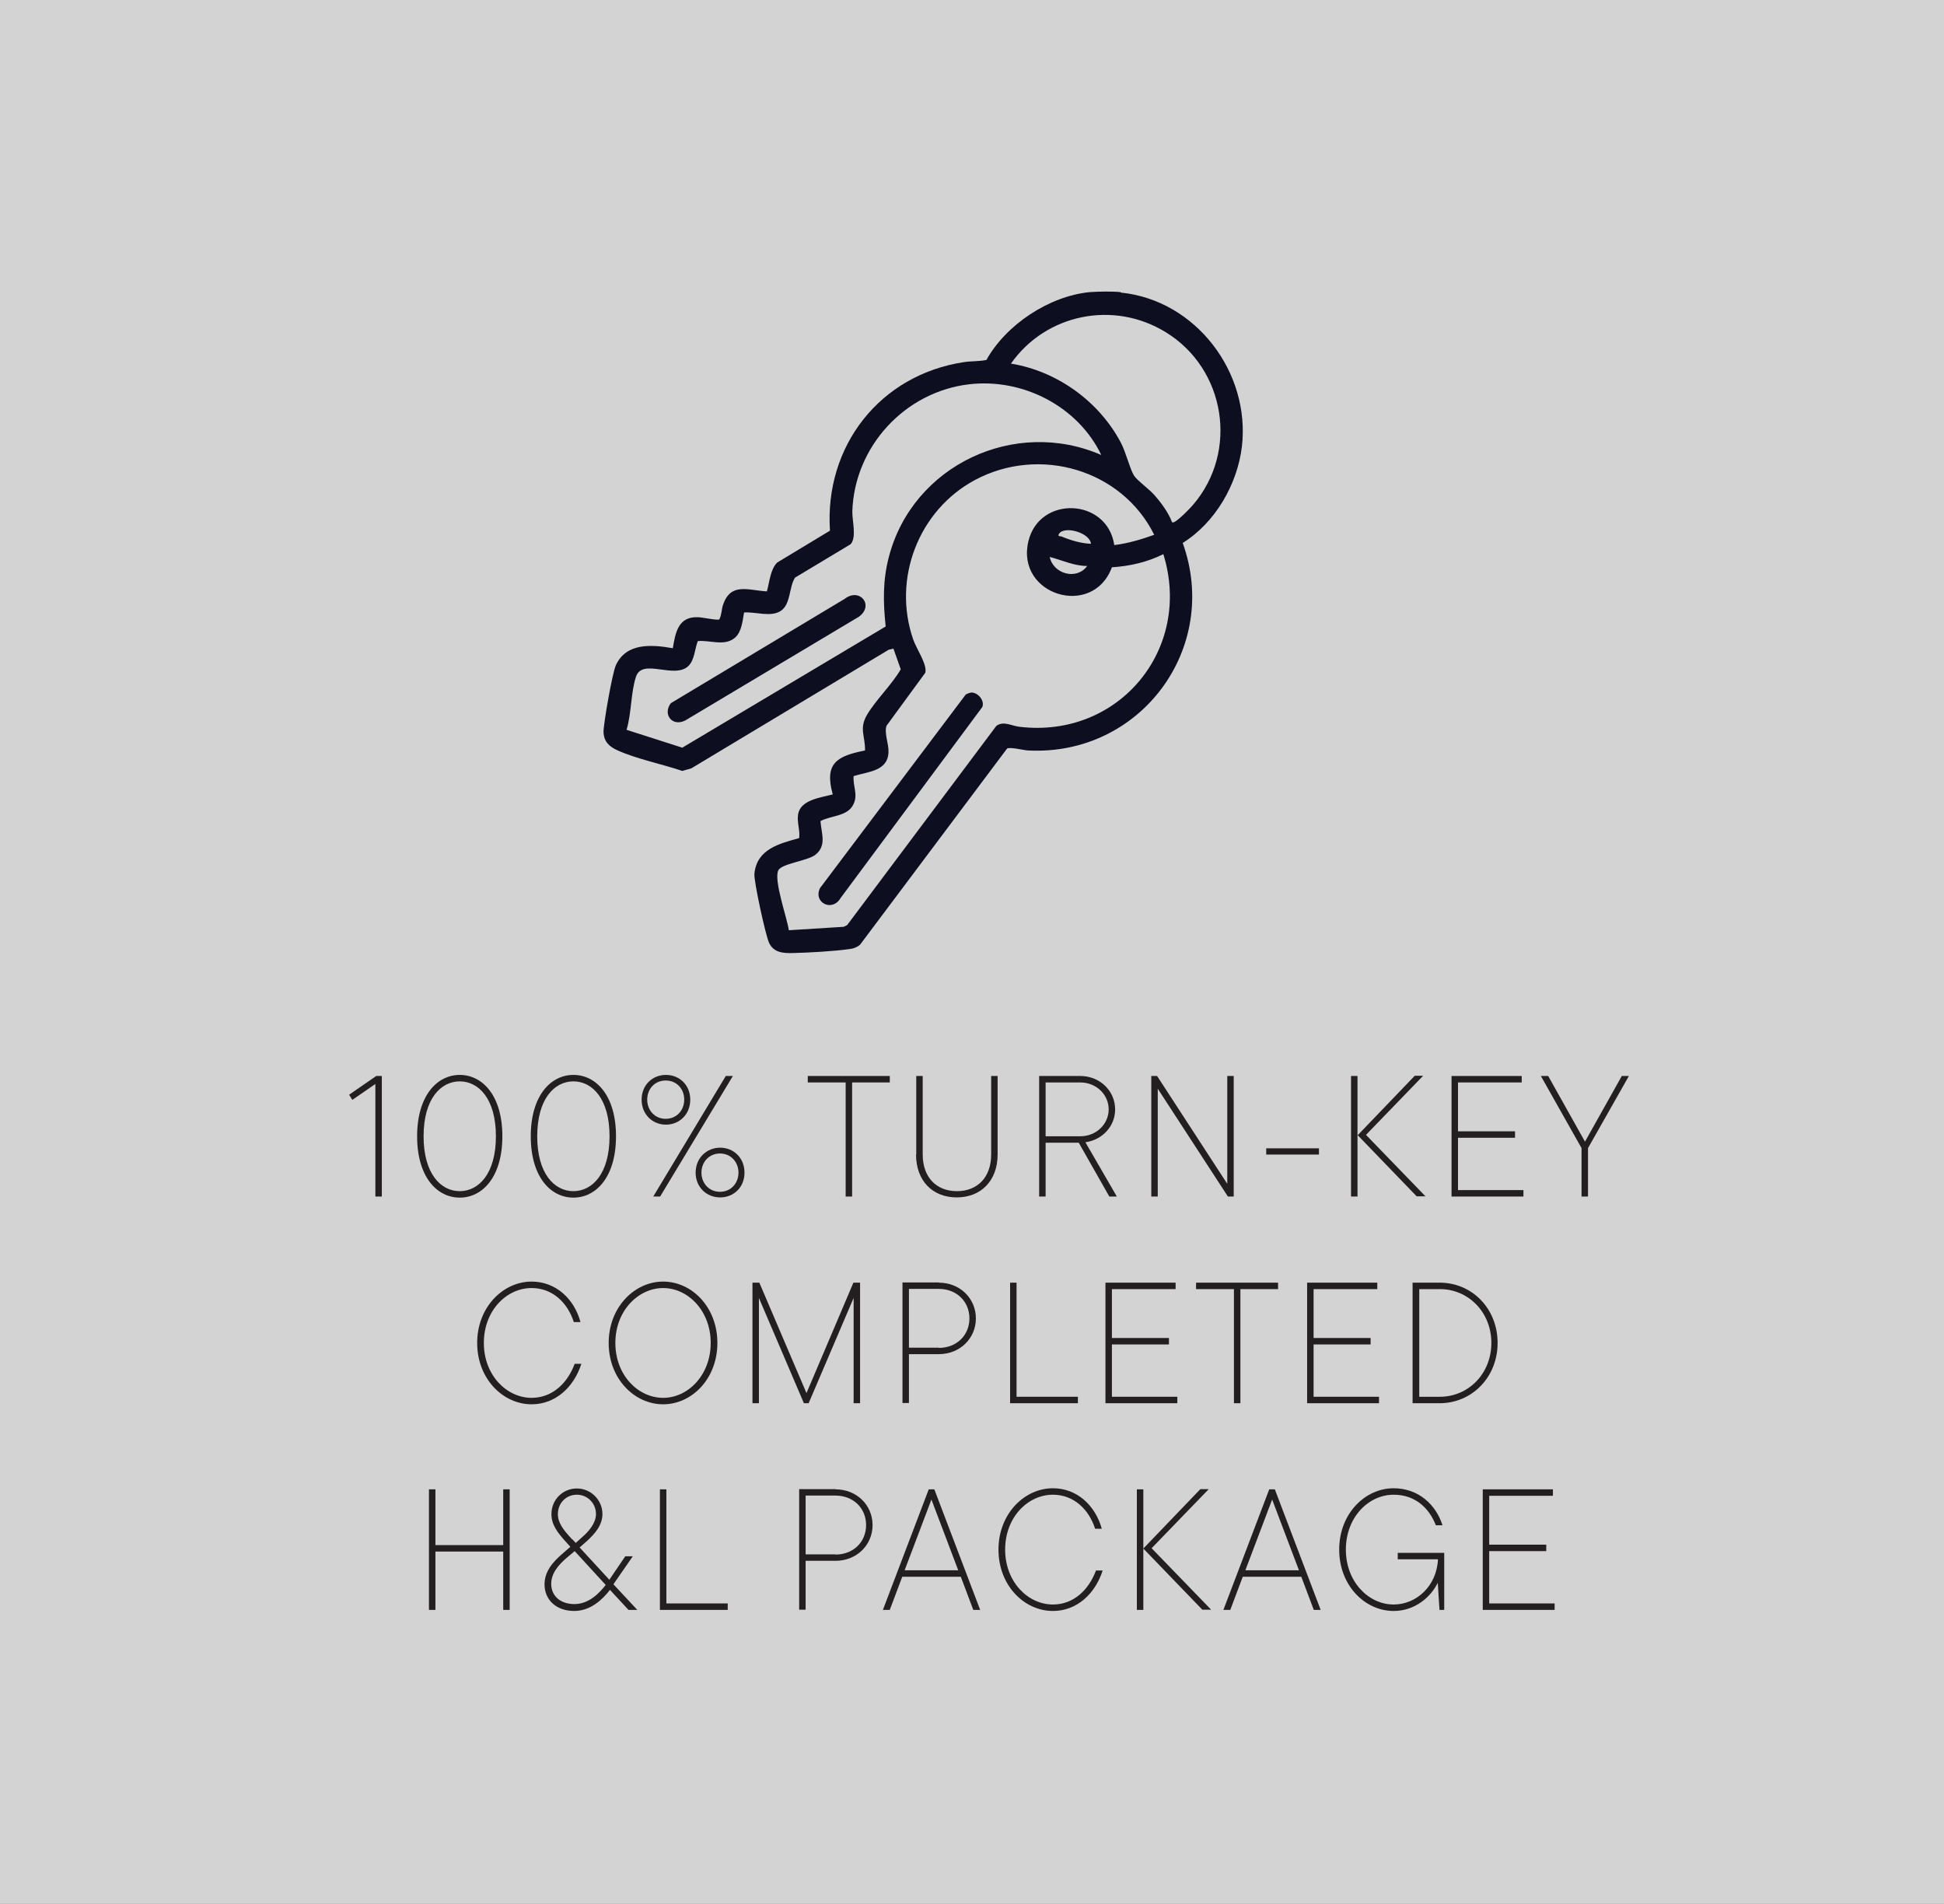
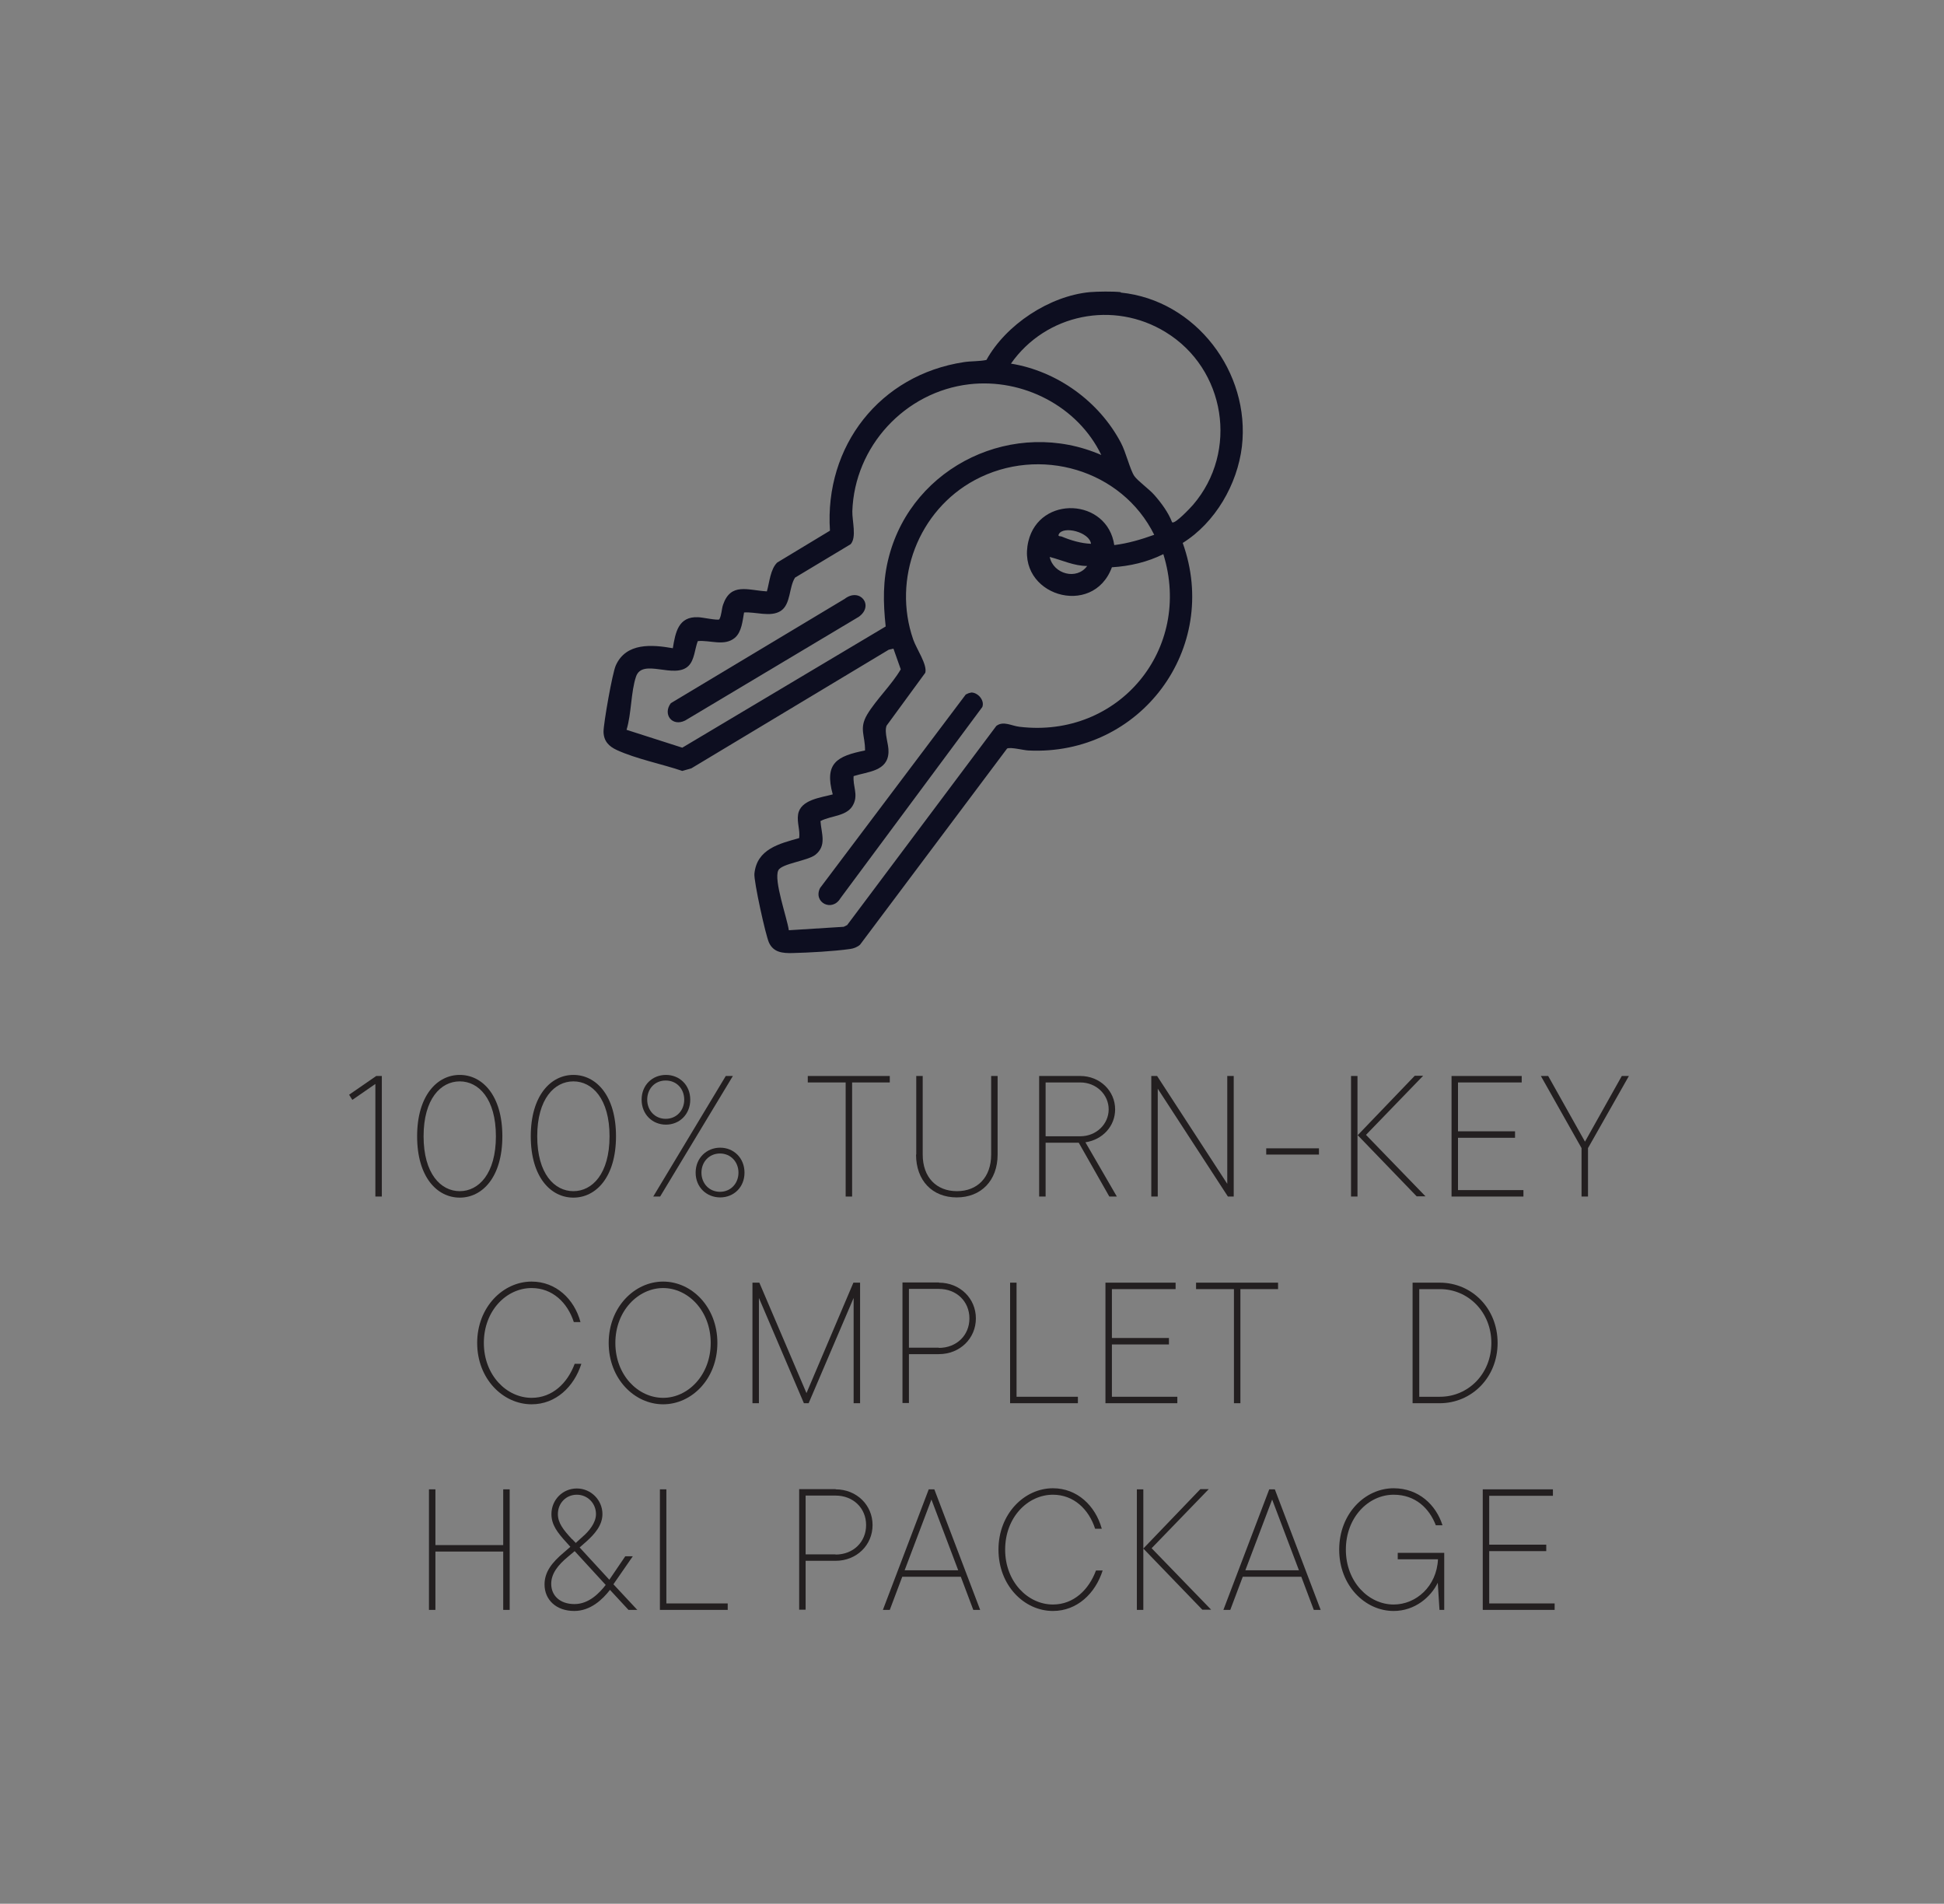
<svg xmlns="http://www.w3.org/2000/svg" id="b" width="90.32" height="88.43" viewBox="0 0 90.32 88.43">
  <rect x="0" y="0" width="90.32" height="88.43" fill="#808080" stroke="none" />
  <g id="c">
    <g style="opacity:.65;">
-       <rect width="90.32" height="88.43" style="fill:#fff;" />
-     </g>
+       </g>
    <path d="M17.48,49.98h.26v5.6h-.3v-5.23l-1.07.74-.15-.24,1.26-.87Z" style="fill:#231f20;" />
    <path d="M19.38,52.78c0-1.89.93-2.85,1.98-2.85s1.98.95,1.98,2.85-.93,2.85-1.98,2.85-1.98-.95-1.98-2.85ZM23.04,52.78c0-1.74-.8-2.55-1.68-2.55s-1.68.81-1.68,2.55.8,2.55,1.68,2.55,1.68-.81,1.68-2.55Z" style="fill:#231f20;" />
    <path d="M24.66,52.78c0-1.89.93-2.85,1.98-2.85s1.98.95,1.98,2.85-.93,2.85-1.98,2.85-1.98-.95-1.98-2.85ZM28.32,52.78c0-1.74-.8-2.55-1.68-2.55s-1.68.81-1.68,2.55.8,2.55,1.68,2.55,1.68-.81,1.68-2.55Z" style="fill:#231f20;" />
    <path d="M29.81,51.08c0-.68.5-1.15,1.13-1.15s1.13.47,1.13,1.15-.5,1.16-1.13,1.16-1.13-.48-1.13-1.16ZM31.79,51.08c0-.5-.35-.89-.86-.89s-.86.39-.86.89.36.89.86.89.86-.39.86-.89ZM30.35,55.58l3.37-5.6h.33l-3.38,5.6h-.32ZM32.32,54.47c0-.68.51-1.16,1.14-1.16s1.13.48,1.13,1.16-.5,1.15-1.13,1.15-1.14-.47-1.14-1.15ZM34.31,54.47c0-.5-.36-.89-.86-.89s-.86.39-.86.89.36.89.86.89.86-.39.86-.89Z" style="fill:#231f20;" />
    <path d="M39.29,55.58v-5.3h-1.76v-.3h3.81v.3h-1.75v5.3h-.3Z" style="fill:#231f20;" />
    <path d="M42.57,53.63v-3.65h.3v3.65c0,1.06.64,1.7,1.59,1.7s1.59-.64,1.59-1.7v-3.65h.3v3.65c0,1.21-.77,1.99-1.9,1.99s-1.89-.78-1.89-1.99Z" style="fill:#231f20;" />
    <path d="M51.54,55.58l-1.42-2.5h-1.54v2.5h-.3v-5.6h1.91c.92,0,1.62.7,1.62,1.55,0,.78-.58,1.41-1.38,1.53l1.46,2.52h-.36ZM48.58,50.28v2.5h1.61c.75,0,1.32-.57,1.32-1.25s-.57-1.25-1.32-1.25h-1.61Z" style="fill:#231f20;" />
    <path d="M57.02,49.98h.3v5.6h-.27l-3.26-5.01v5.01h-.3v-5.6h.27l3.26,5.01v-5.01Z" style="fill:#231f20;" />
    <path d="M58.83,53.63v-.29h2.45v.29h-2.45Z" style="fill:#231f20;" />
-     <path d="M62.77,49.98h.3v5.6h-.3v-5.6ZM63.47,52.72l2.76,2.85h-.41l-2.74-2.84,2.65-2.76h.39l-2.65,2.74Z" style="fill:#231f20;" />
+     <path d="M62.77,49.98h.3v5.6h-.3ZM63.47,52.72l2.76,2.85h-.41l-2.74-2.84,2.65-2.76h.39l-2.65,2.74Z" style="fill:#231f20;" />
    <path d="M67.74,55.28h3.04v.3h-3.34v-5.6h3.26v.3h-2.96v2.27h2.65v.3h-2.65v2.44Z" style="fill:#231f20;" />
    <path d="M75.34,49.98h.34l-1.9,3.35v2.25h-.3v-2.25l-1.89-3.35h.34l1.71,3.05,1.71-3.05Z" style="fill:#231f20;" />
    <path d="M22.17,62.38c0-1.66,1.2-2.85,2.53-2.85,1.12,0,1.98.8,2.27,1.88h-.31c-.29-.9-.99-1.58-1.96-1.58-1.17,0-2.22,1.05-2.22,2.55s1.06,2.55,2.22,2.55c.97,0,1.67-.69,2-1.58h.31c-.34,1.07-1.19,1.88-2.31,1.88-1.33,0-2.53-1.18-2.53-2.85Z" style="fill:#231f20;" />
    <path d="M28.28,62.38c0-1.66,1.2-2.85,2.53-2.85s2.52,1.18,2.52,2.85-1.19,2.85-2.52,2.85-2.53-1.18-2.53-2.85ZM33.02,62.38c0-1.5-1.06-2.55-2.21-2.55s-2.22,1.05-2.22,2.55,1.06,2.55,2.22,2.55,2.21-1.06,2.21-2.55Z" style="fill:#231f20;" />
    <path d="M39.65,59.58h.31v5.6h-.3v-4.89l-2.09,4.89h-.22l-2.09-4.89v4.89h-.3v-5.6h.32l2.19,5.13,2.18-5.13Z" style="fill:#231f20;" />
    <path d="M43.62,59.58c.98,0,1.72.73,1.72,1.66s-.74,1.66-1.72,1.66h-1.39v2.27h-.3v-5.6h1.7ZM43.62,62.61c.82,0,1.42-.58,1.42-1.37s-.6-1.37-1.42-1.37h-1.39v2.73h1.39Z" style="fill:#231f20;" />
    <path d="M46.93,65.18v-5.6h.3v5.3h2.85v.3h-3.16Z" style="fill:#231f20;" />
    <path d="M51.66,64.88h3.04v.3h-3.34v-5.6h3.26v.3h-2.96v2.27h2.65v.3h-2.65v2.44Z" style="fill:#231f20;" />
    <path d="M57.33,65.18v-5.3h-1.76v-.3h3.81v.3h-1.75v5.3h-.3Z" style="fill:#231f20;" />
-     <path d="M61.03,64.88h3.04v.3h-3.34v-5.6h3.26v.3h-2.96v2.27h2.65v.3h-2.65v2.44Z" style="fill:#231f20;" />
    <path d="M65.63,65.18v-5.6h1.26c1.49,0,2.69,1.19,2.69,2.8s-1.21,2.8-2.69,2.8h-1.26ZM65.94,64.88h.96c1.32,0,2.39-1.07,2.39-2.5s-1.07-2.5-2.39-2.5h-.96v5Z" style="fill:#231f20;" />
    <path d="M23.38,69.18h.3v5.6h-.3v-2.71h-3.15v2.71h-.3v-5.6h.3v2.59h3.15v-2.59Z" style="fill:#231f20;" />
    <path d="M29.62,74.78h-.42l-.86-.93c-.34.44-.9.98-1.66.98-.84,0-1.38-.52-1.38-1.23,0-.58.34-1.02.9-1.49l.3-.26-.18-.2c-.42-.46-.7-.82-.7-1.32,0-.66.52-1.19,1.18-1.19s1.19.54,1.19,1.19c0,.53-.38.94-.72,1.25l-.34.3,1.38,1.5.74-1.09h.35l-.9,1.3,1.1,1.18ZM28.15,73.63l-1.45-1.58-.31.26c-.46.38-.78.78-.78,1.26,0,.55.41.94,1.08.94s1.16-.51,1.46-.9ZM26.59,71.5l.16.17.32-.29c.29-.25.62-.64.62-1.05,0-.5-.39-.9-.89-.9s-.88.39-.88.9c0,.41.25.73.66,1.17Z" style="fill:#231f20;" />
    <path d="M30.66,74.78v-5.6h.3v5.3h2.85v.3h-3.16Z" style="fill:#231f20;" />
    <path d="M38.82,69.18c.98,0,1.72.73,1.72,1.66s-.74,1.66-1.72,1.66h-1.39v2.27h-.3v-5.6h1.7ZM38.82,72.21c.82,0,1.42-.58,1.42-1.37s-.6-1.37-1.42-1.37h-1.39v2.73h1.39Z" style="fill:#231f20;" />
    <path d="M45.22,74.78l-.58-1.54h-2.72l-.58,1.54h-.32l2.13-5.6h.26l2.13,5.6h-.33ZM43.28,69.64l-1.25,3.3h2.49l-1.25-3.3Z" style="fill:#231f20;" />
    <path d="M46.39,71.98c0-1.66,1.2-2.85,2.53-2.85,1.12,0,1.97.8,2.27,1.88h-.31c-.29-.9-.99-1.58-1.96-1.58-1.17,0-2.22,1.05-2.22,2.55s1.06,2.55,2.22,2.55c.97,0,1.67-.69,2-1.58h.31c-.34,1.07-1.19,1.88-2.31,1.88-1.33,0-2.53-1.18-2.53-2.85Z" style="fill:#231f20;" />
    <path d="M52.82,69.18h.3v5.6h-.3v-5.6ZM53.51,71.92l2.76,2.85h-.41l-2.74-2.84,2.65-2.76h.39l-2.65,2.74Z" style="fill:#231f20;" />
    <path d="M61.04,74.78l-.58-1.54h-2.72l-.58,1.54h-.32l2.13-5.6h.26l2.13,5.6h-.33ZM59.11,69.64l-1.25,3.3h2.49l-1.25-3.3Z" style="fill:#231f20;" />
    <path d="M64.93,72.13h2.17v2.65h-.22l-.08-1.26c-.32.66-1.06,1.31-2.05,1.31-1.33,0-2.53-1.18-2.53-2.85s1.2-2.85,2.53-2.85c1.16,0,1.97.77,2.27,1.72h-.31c-.3-.78-.94-1.42-1.96-1.42-1.17,0-2.22,1.05-2.22,2.55s1.06,2.55,2.22,2.55c1.04,0,2-.84,2.06-2.1h-1.87v-.3Z" style="fill:#231f20;" />
    <path d="M69.19,74.48h3.04v.3h-3.34v-5.6h3.26v.3h-2.96v2.27h2.65v.3h-2.65v2.44Z" style="fill:#231f20;" />
    <path d="M52.07,13.59c3.49.35,6.03,3.71,5.63,7.15-.21,1.76-1.24,3.54-2.75,4.48,1.76,4.9-1.97,9.9-7.17,9.64-.23-.01-.83-.17-.99-.09l-6.83,9.11c-.12.11-.3.18-.46.2-.77.11-1.9.17-2.69.19-.45.01-.87-.03-1.08-.48-.16-.34-.71-2.86-.68-3.2.11-1.15,1.15-1.4,2.08-1.66.05-.37-.11-.72-.05-1.1.11-.69,1.07-.78,1.61-.93-.4-1.45.19-1.78,1.5-2.04.01-.7-.29-1.01.1-1.67.42-.7,1.14-1.38,1.56-2.1l-.34-.96-.22.05-9.17,5.51-.42.12c-.94-.32-2.15-.56-3.04-.97-.37-.17-.61-.41-.62-.85,0-.39.41-2.73.57-3.08.48-1.07,1.68-.97,2.65-.8.12-.74.26-1.48,1.17-1.44.18,0,.91.16.99.1.11-.21.1-.45.17-.67.36-1.06,1.16-.68,2.04-.63.12-.42.16-1.03.48-1.34l2.45-1.48c-.26-3.93,2.32-7.24,6.23-7.83.33-.05.71-.03,1.04-.1.91-1.64,2.92-2.97,4.8-3.15.36-.03,1.08-.04,1.44,0M54.47,24.26c.12.09.85-.68.96-.81,2.13-2.48,1.51-6.32-1.27-8.02-2.42-1.49-5.57-.85-7.19,1.46,2.15.35,4.1,1.76,5.11,3.68.23.43.42,1.24.62,1.54.15.22.69.61.92.87.32.36.67.83.84,1.29M51.17,21.14c-1.09-2.27-3.65-3.58-6.14-3.29-2.99.35-5.33,2.89-5.43,5.9-.01.45.21,1.21-.08,1.53l-2.58,1.55c-.29.44-.19,1.24-.67,1.55-.47.3-1.17.03-1.7.07-.07.39-.11.9-.42,1.17-.49.42-1.17.1-1.73.16-.14.36-.15.87-.43,1.15-.65.64-2.14-.38-2.44.5-.24.71-.21,1.73-.44,2.47l2.59.83,9.45-5.63c-.12-1.12-.14-2.14.15-3.24,1.11-4.25,5.85-6.48,9.88-4.72M53.63,24.85c-1.5-3.04-5.34-4.16-8.34-2.55-2.62,1.41-3.84,4.59-2.86,7.41.15.43.66,1.16.56,1.54l-1.8,2.46c-.12.34.11.85.09,1.23-.03.89-.96.9-1.62,1.11-.04.47.21.84,0,1.29-.26.59-1.04.53-1.54.8.04.57.3,1.13-.23,1.56-.36.29-1.58.41-1.73.73-.22.46.41,2.21.49,2.78l2.55-.16.16-.08,6.93-9.25c.33-.25.71,0,1.08.04,4.61.55,8.05-3.61,6.68-8.02-.74.37-1.56.56-2.39.61-.88,2.39-4.48,1.3-3.88-1.21.52-2.15,3.67-2,3.99.18.64-.08,1.25-.26,1.86-.48M50.69,25.27c-.05-.55-1.3-.87-1.5-.45-.05.11.08.08.13.1.43.18.9.32,1.37.34M50.51,26.29c-.61,0-1.16-.27-1.74-.42.17.8,1.26,1.09,1.74.42" style="fill:#0d0e20;" />
    <path d="M45.1,32.17c.31-.03.66.35.54.67l-6.59,8.88c-.39.66-1.28.2-.95-.47l6.77-8.99c.07-.03.15-.08.22-.08" style="fill:#0d0e20;" />
    <path d="M31.17,32.66l8.07-4.84c.71-.55,1.39.31.66.83l-8.07,4.82c-.61.3-1.05-.3-.66-.81" style="fill:#0d0e20;" />
  </g>
</svg>